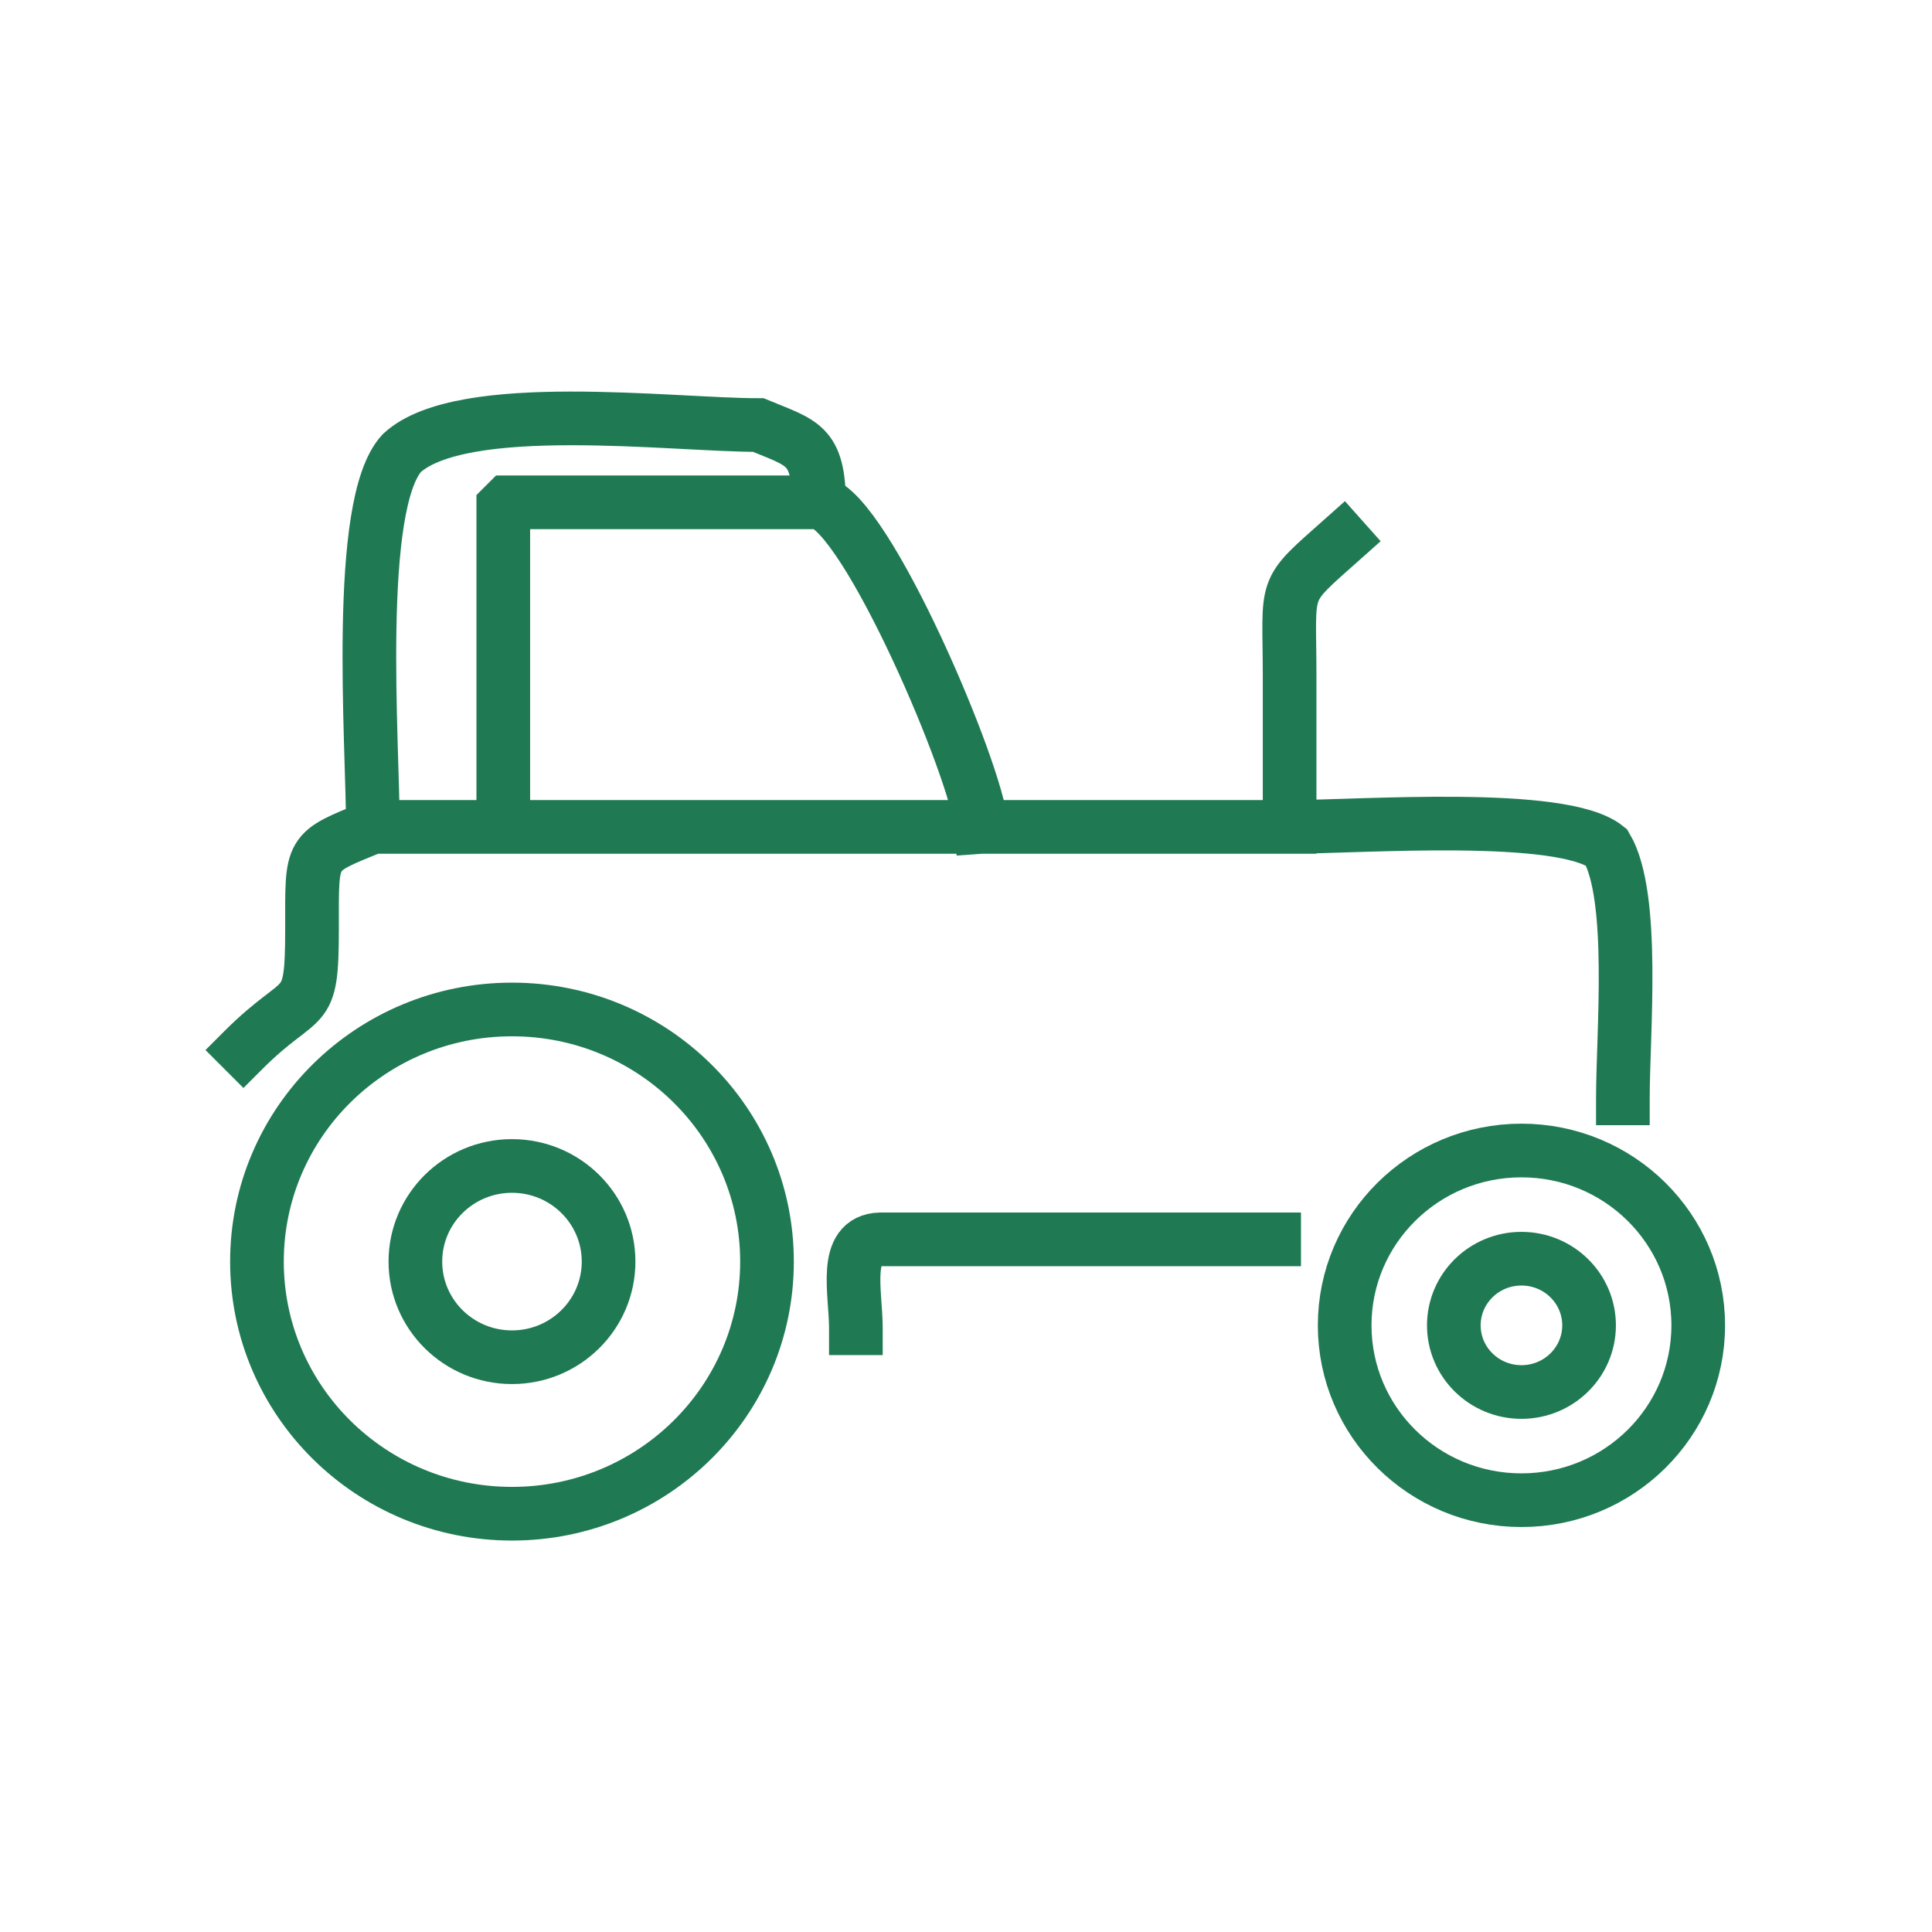
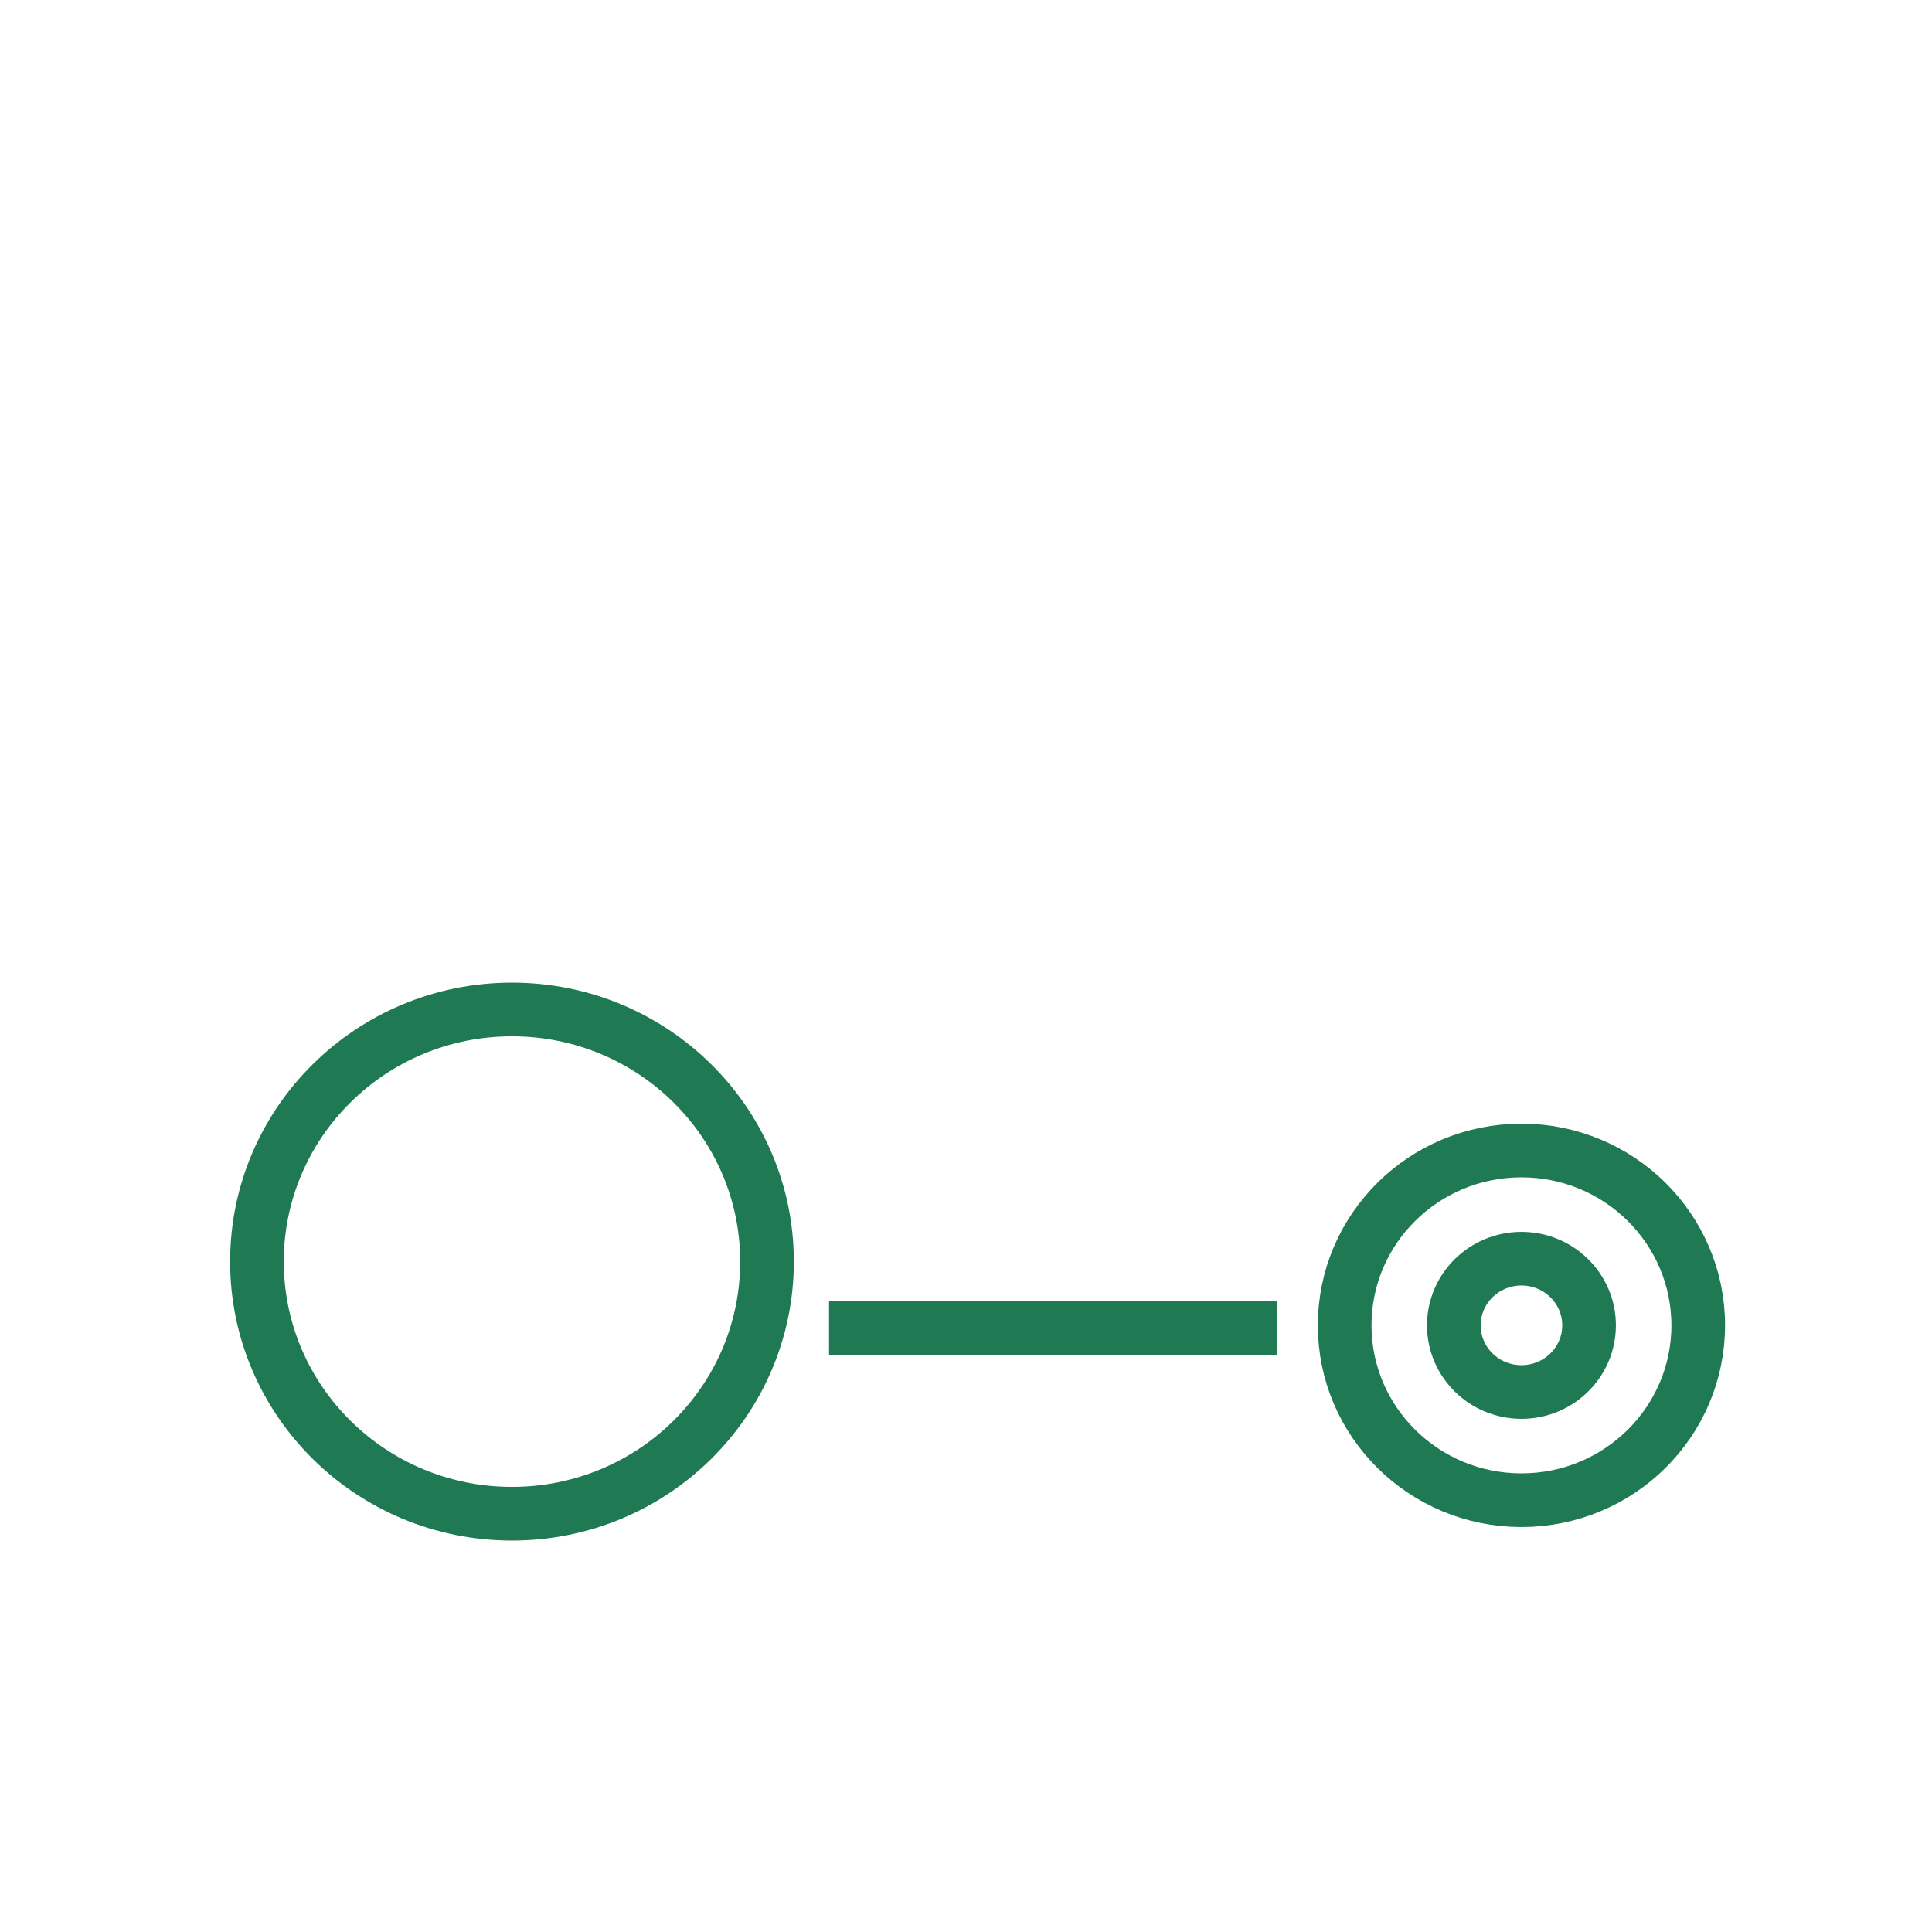
<svg xmlns="http://www.w3.org/2000/svg" xml:space="preserve" width="2in" height="2in" version="1.1" style="shape-rendering:geometricPrecision; text-rendering:geometricPrecision; image-rendering:optimizeQuality; fill-rule:evenodd; clip-rule:evenodd" viewBox="0 0 2000 2000">
  <defs>
    <style type="text/css">
   
    .str1 {stroke:#1F7A54;stroke-width:55.555}
    .str0 {stroke:#1F7A54;stroke-width:55.555;stroke-linecap:square}
    .fil0 {fill:none}
   
  </style>
  </defs>
  <g id="Layer_x0020_1">
-     <path class="fil0 str0" d="M252 1087c63,-63 71,-32 71,-126 0,-82 -3,-78 63,-105m1294 281c0,-68 13,-209 -17,-260 -46,-37 -255,-21 -328,-21m-487 -336c49,10 164,280 168,336m-495 0l0 -332 4 -4 323 0c-1,-60 -17,-61 -63,-80 -90,0 -307,-28 -369,29 -49,53 -30,301 -30,387l135 0 495 0 319 0c0,-52 0,-104 0,-156 0,-98 -9,-85 55,-142" />
-     <path class="fil0 str0" d="M886 1375c0,-37 -14,-91 25,-92l408 0" />
+     <path class="fil0 str0" d="M886 1375l408 0" />
    <ellipse class="fil0 str1" cx="530" cy="1306" rx="264" ry="261" />
-     <ellipse class="fil0 str1" cx="530" cy="1306" rx="100" ry="99" />
    <ellipse class="fil0 str1" cx="1575" cy="1372" rx="183" ry="181" />
    <ellipse class="fil0 str1" cx="1575" cy="1372" rx="70" ry="69" />
  </g>
</svg>